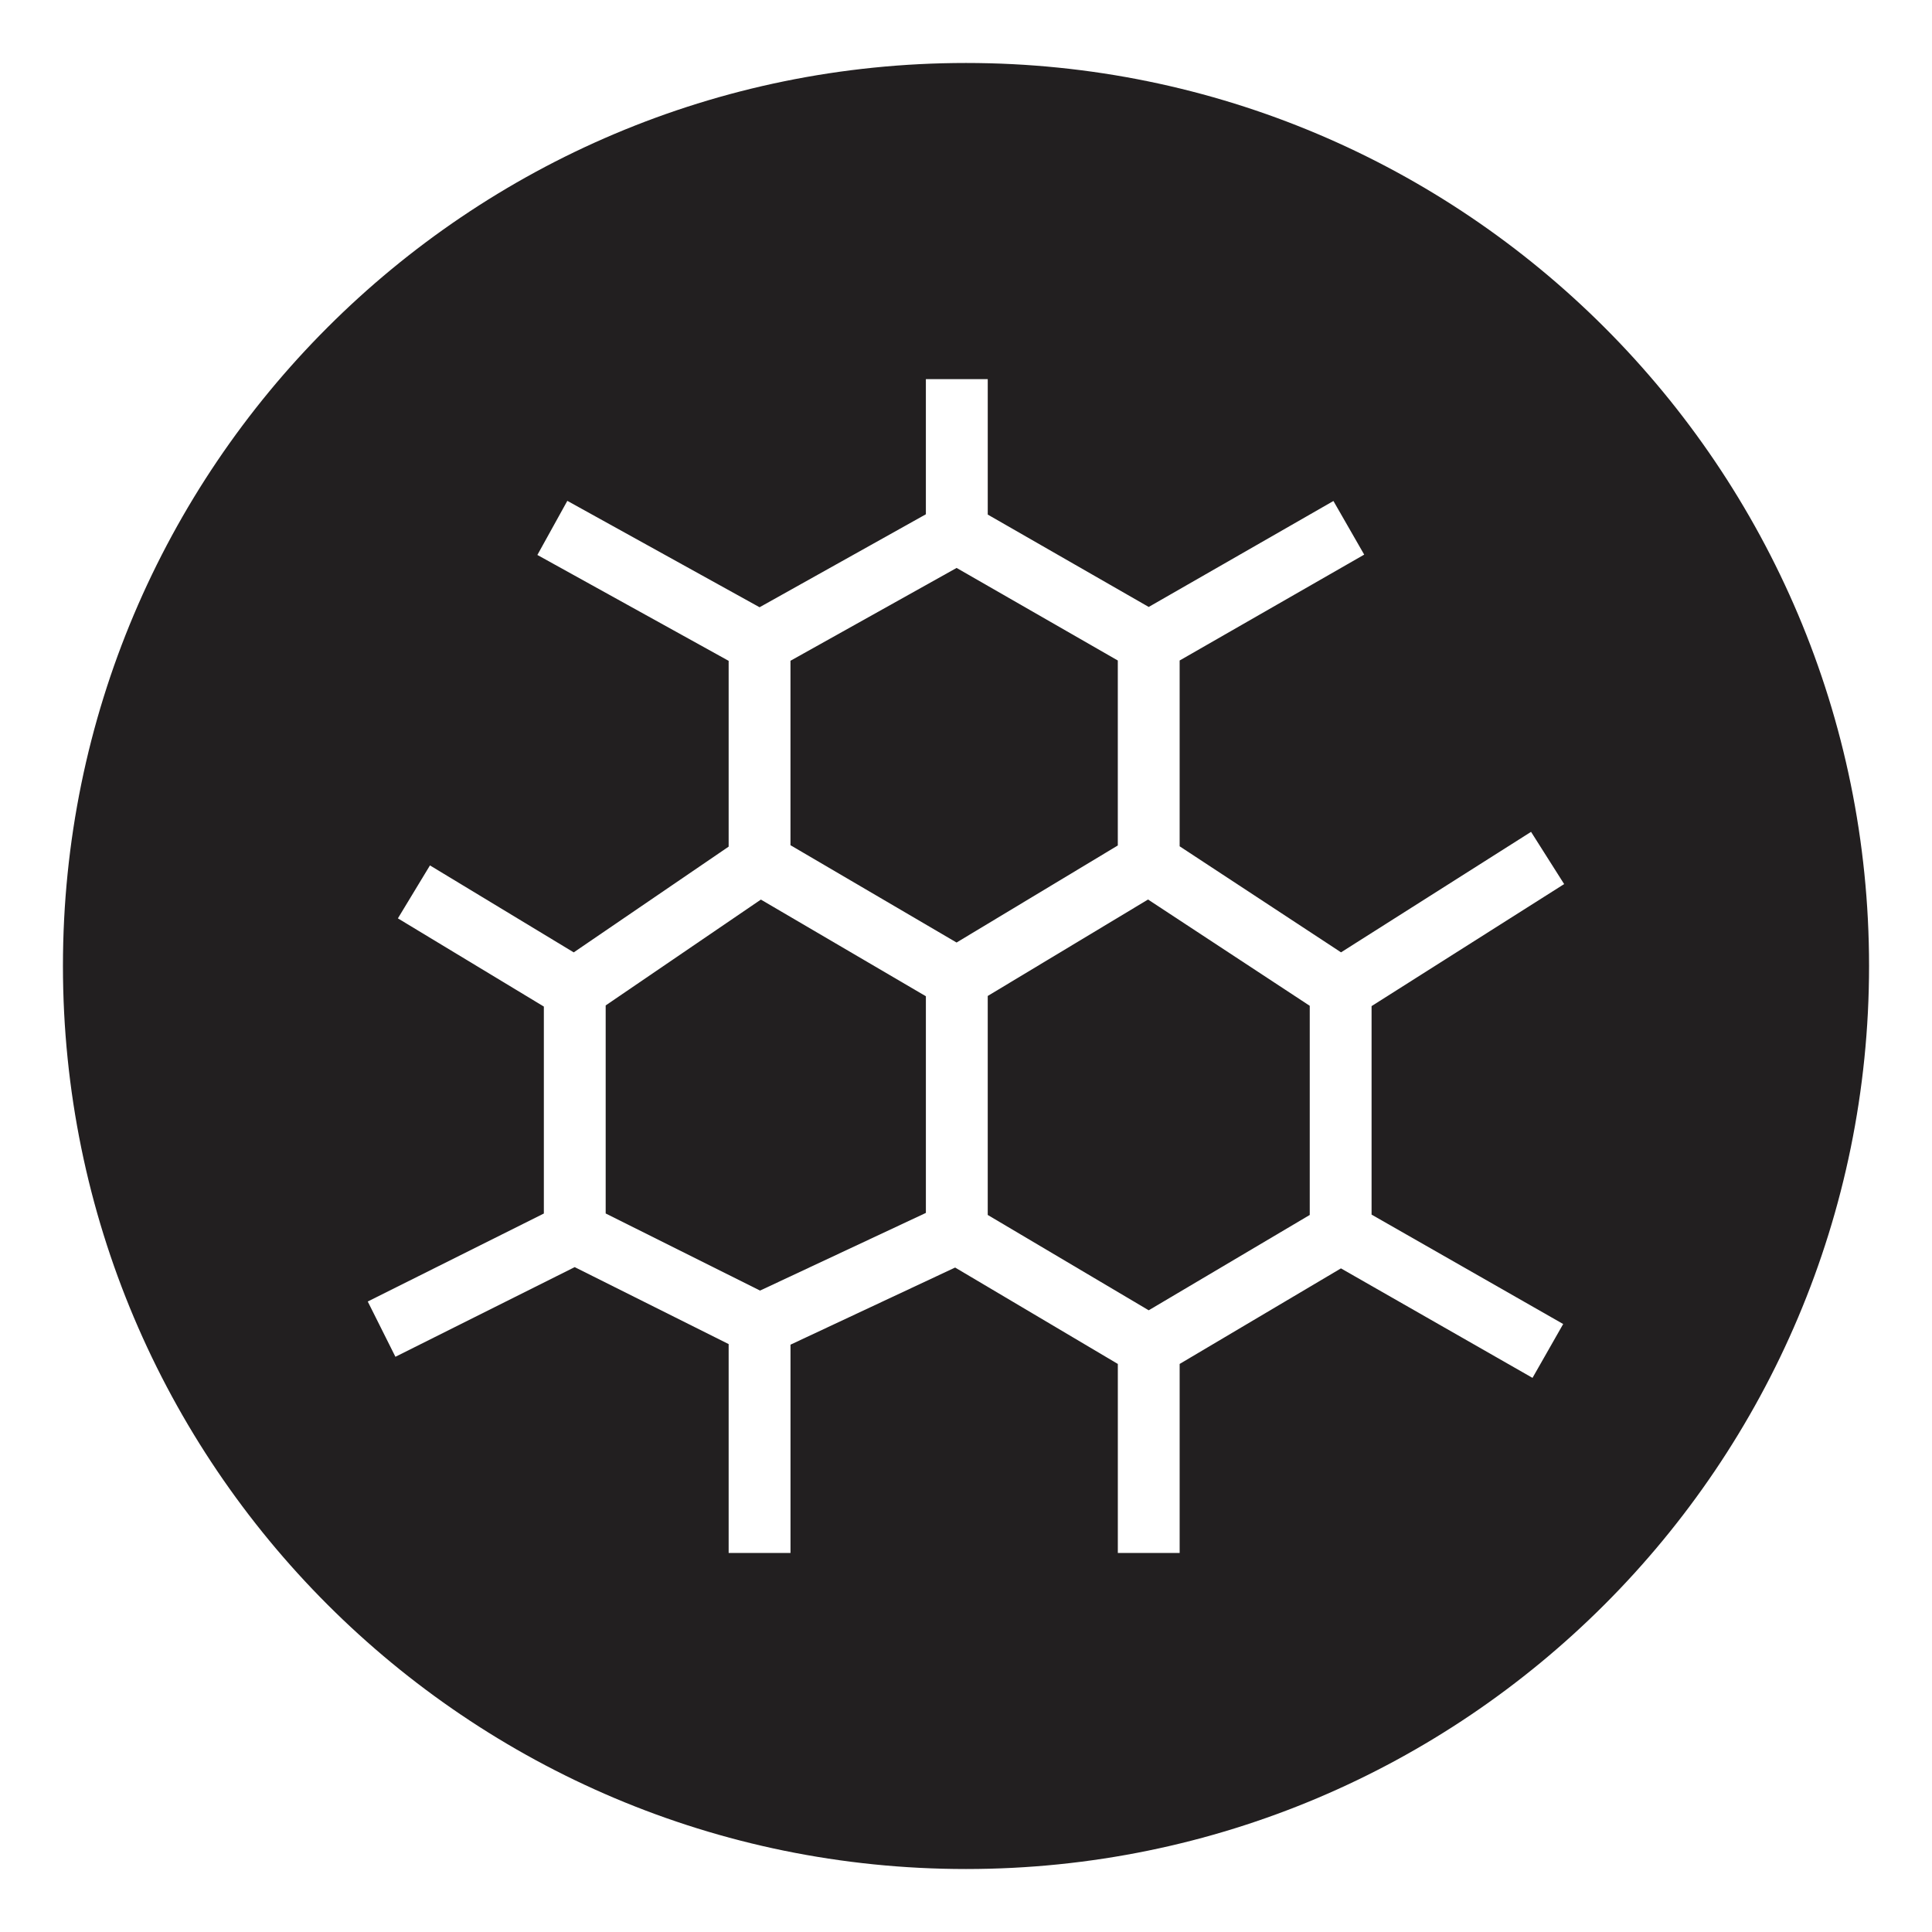
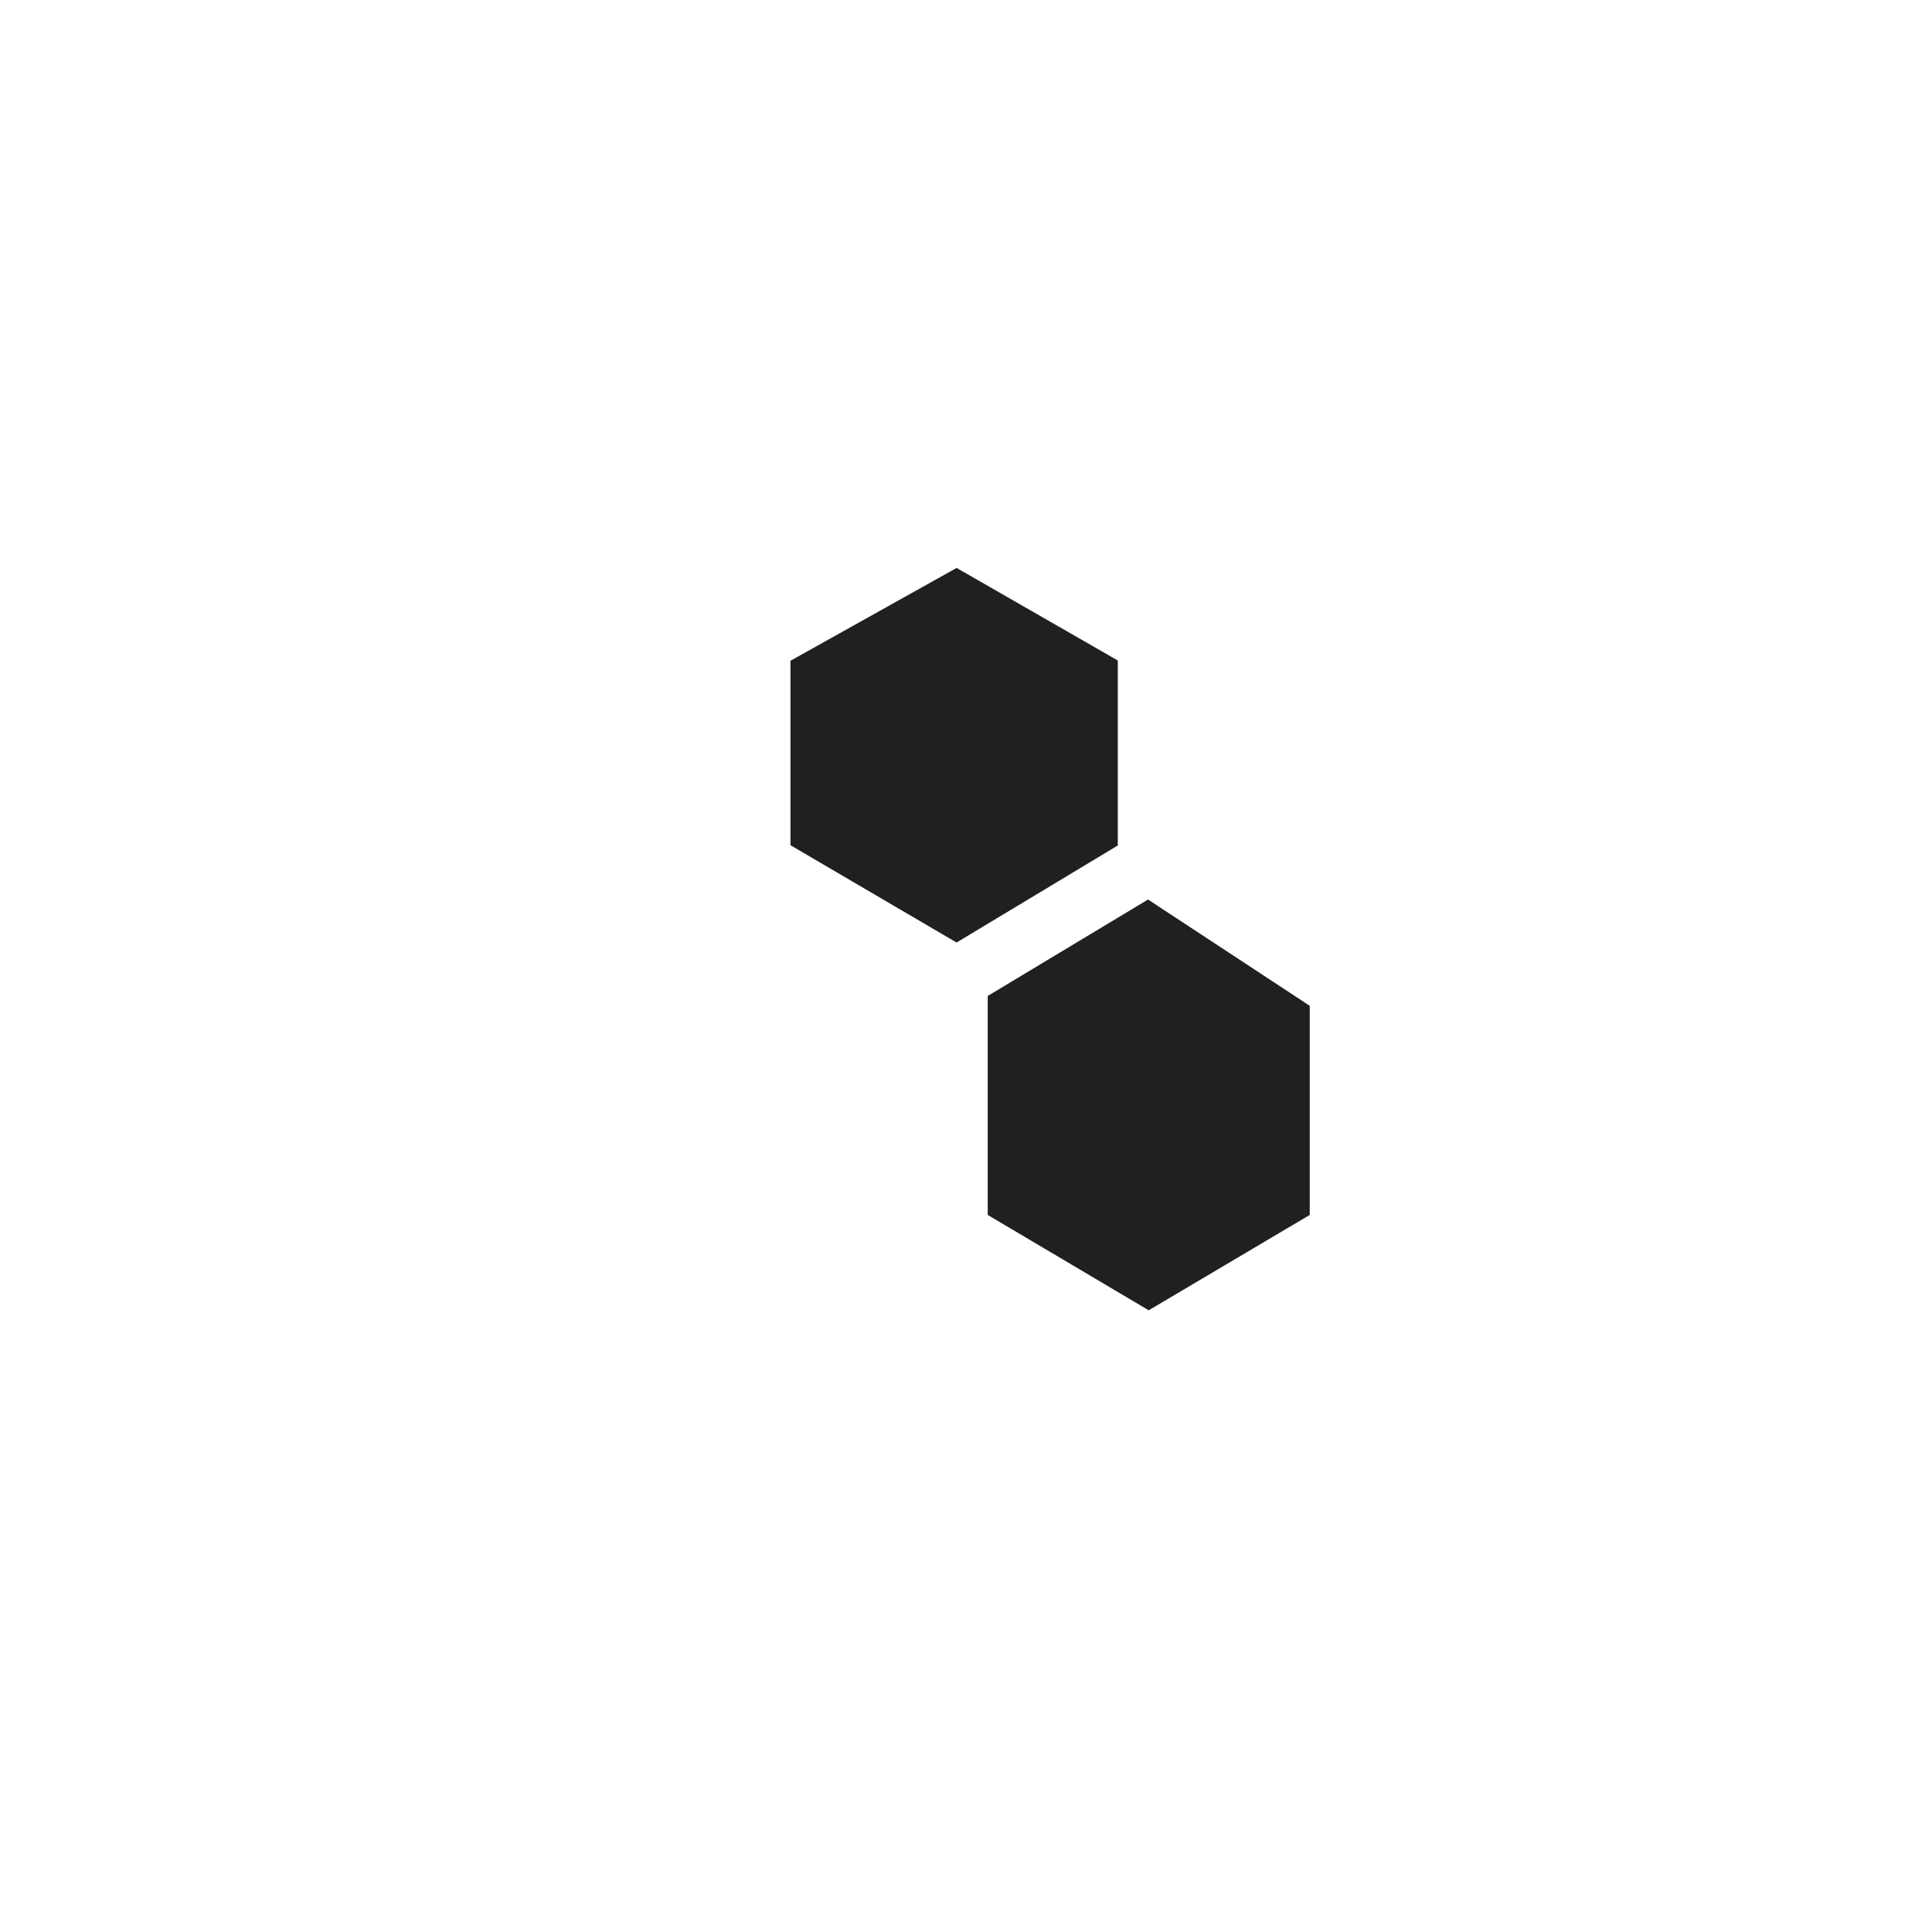
<svg xmlns="http://www.w3.org/2000/svg" width="800px" height="800px" version="1.1" viewBox="144 144 512 512">
  <g fill="#221f20">
    <path d="m440.23 319.04-42.719-24.531-44.027 24.602v48.879l44.016 25.789 42.73-25.719z" />
-     <path d="m304.51 410.45v55.133l40.914 20.434 43.945-20.582v-57.418l-43.727-25.617z" />
    <path d="m405.76 407.94v58.035l42.66 25.266 42.676-25.266v-55.426l-42.855-28.168z" />
-     <path d="m558.26 494.88-8.129 14.27-50.766-29.016-42.746 25.324v50.09h-16.383v-50.09l-43.117-25.547-43.629 20.441v55.195h-16.391v-55.352l-40.797-20.395-47.512 23.762-7.332-14.648 46.668-23.32v-54.844l-38.68-23.375 8.496-14.031 38.102 23.047 41.055-28.023v-49.238l-50.688-28.059 7.938-14.34 50.945 28.199 44.074-24.641v-35.816h16.395v35.895l42.66 24.48 48.949-28.078 8.156 14.211-48.91 28.059v49.238l42.77 28.102 50.355-31.93 8.773 13.84-51.035 32.34v55.254zm-158.26-334.19c-132.18 0-239.32 107.16-239.32 239.3 0 132.18 107.13 239.32 239.32 239.32 132.18 0 239.32-107.14 239.32-239.32 0-132.14-107.14-239.3-239.32-239.3" />
  </g>
</svg>